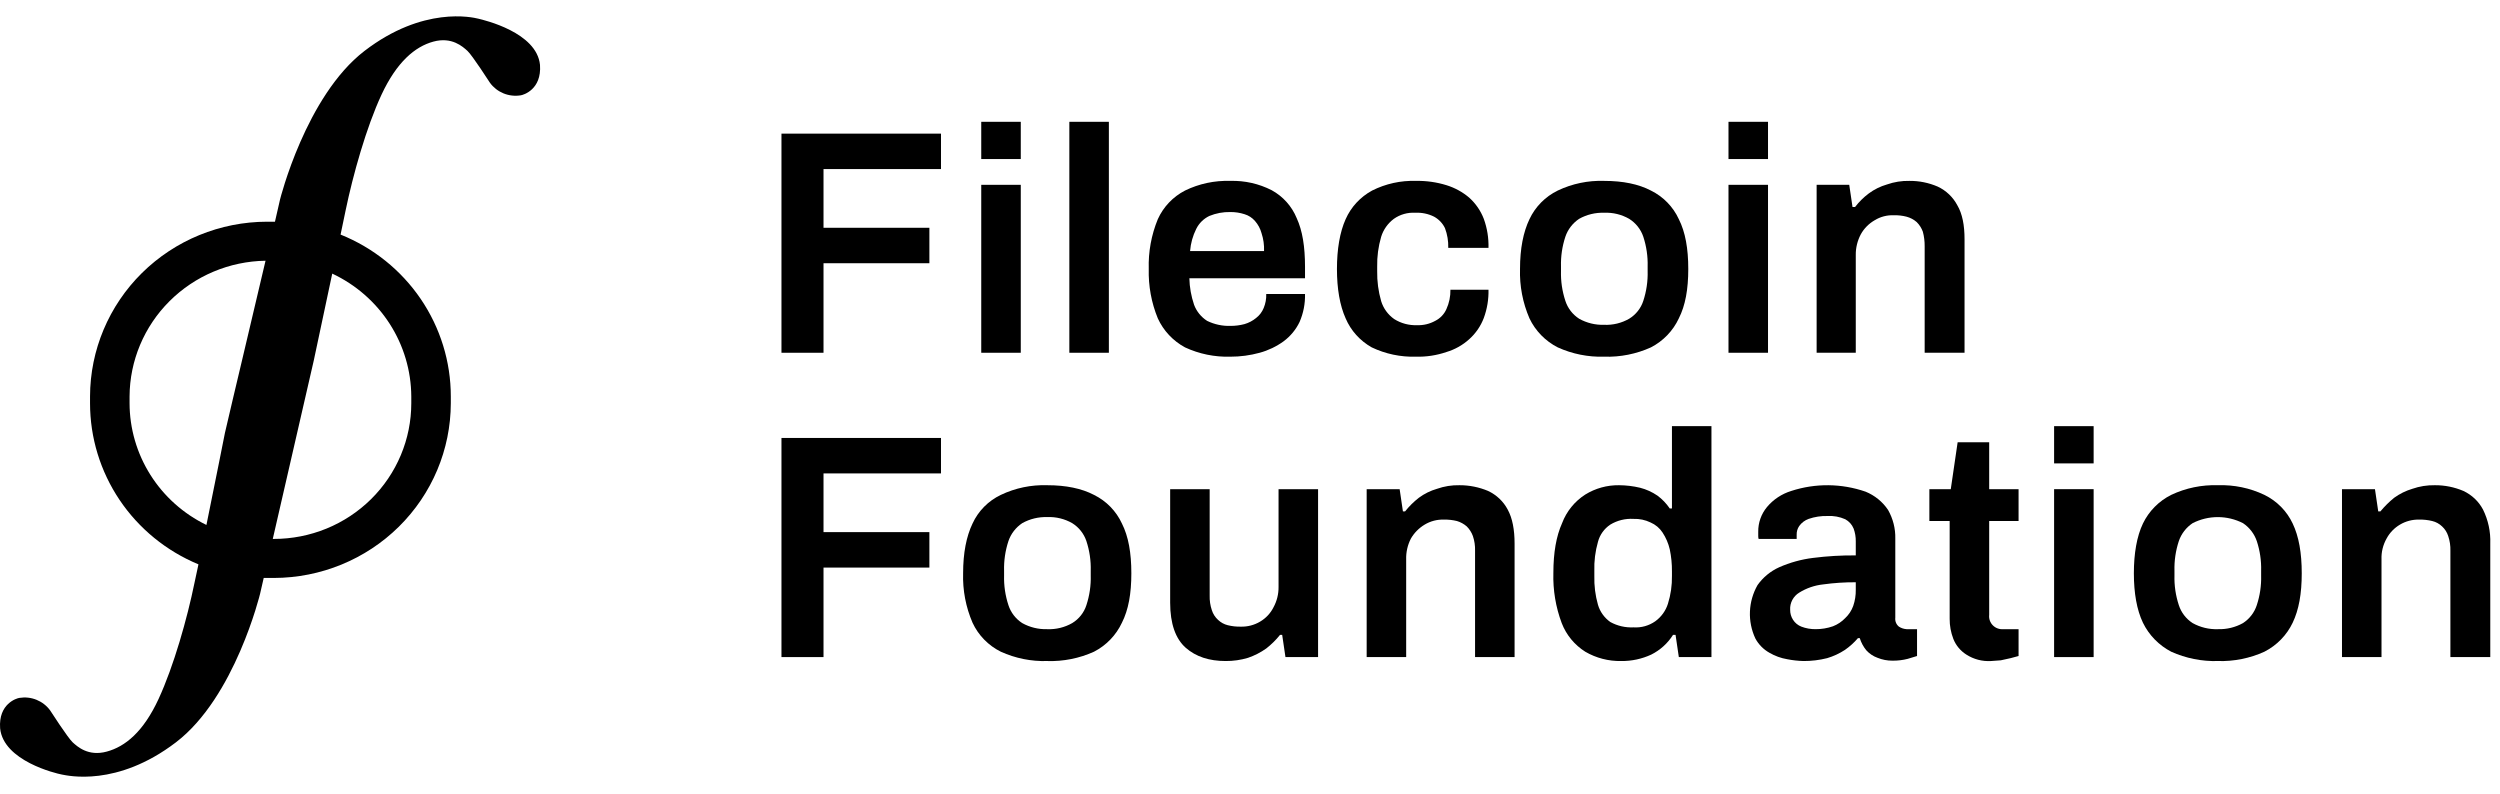
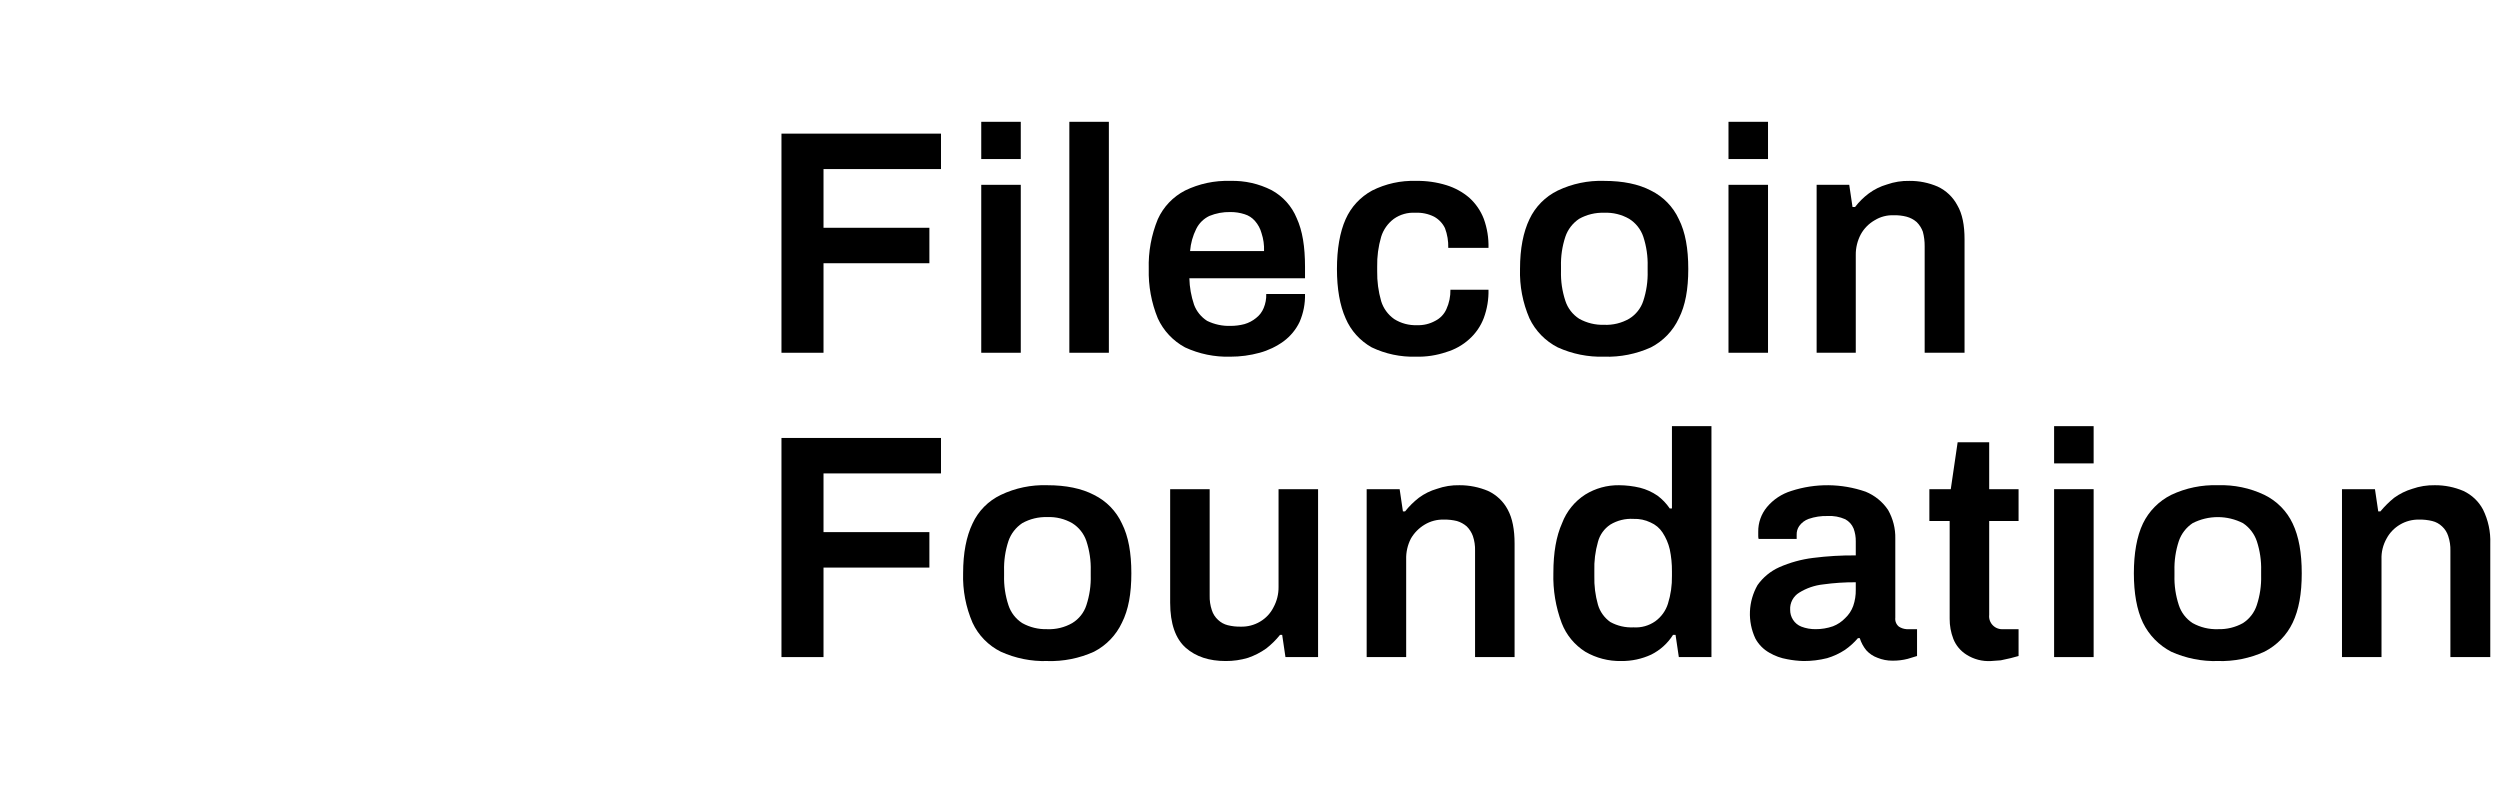
<svg xmlns="http://www.w3.org/2000/svg" width="126" height="40" viewBox="0 0 126 40" fill="none">
-   <path d="M27.216 3.27C27.051 1.628 24.402 1.014 24.109 0.942C23.817 0.87 21.332 0.292 18.371 2.566C15.411 4.84 14.114 10.055 14.114 10.055L13.858 11.174H13.456C11.092 11.178 8.827 12.108 7.155 13.758C5.484 15.409 4.543 17.646 4.538 19.98V20.323C4.538 22.057 5.056 23.753 6.028 25.198C7 26.643 8.383 27.772 10.002 28.443L9.801 29.382C9.436 31.168 8.759 33.568 7.992 35.228C7.224 36.889 6.311 37.629 5.379 37.881C4.447 38.134 3.899 37.629 3.661 37.412C3.424 37.196 2.528 35.806 2.528 35.806C2.355 35.568 2.117 35.383 1.843 35.271C1.568 35.159 1.268 35.126 0.975 35.174C0.847 35.192 -0.085 35.463 0.006 36.708C0.171 38.35 2.82 38.982 3.113 39.036C3.405 39.09 5.89 39.686 8.869 37.412C11.848 35.138 13.109 29.923 13.109 29.923L13.291 29.129H13.803C16.166 29.124 18.432 28.195 20.103 26.545C21.775 24.894 22.716 22.657 22.721 20.323V19.98C22.721 18.229 22.192 16.518 21.203 15.065C20.213 13.612 18.808 12.484 17.165 11.823L17.421 10.596C17.787 8.828 18.463 6.41 19.23 4.768C19.998 3.125 20.911 2.35 21.843 2.097C22.775 1.844 23.323 2.35 23.561 2.566C23.799 2.783 24.694 4.172 24.694 4.172C24.867 4.41 25.105 4.595 25.379 4.707C25.654 4.819 25.955 4.852 26.247 4.804C26.375 4.786 27.307 4.515 27.216 3.27ZM6.53 20.323V19.98C6.539 18.181 7.262 16.458 8.543 15.18C9.824 13.901 11.562 13.169 13.383 13.141L12.195 18.175C12.158 18.302 11.336 21.821 11.336 21.821C11.336 21.821 10.843 24.311 10.404 26.458C9.244 25.894 8.266 25.02 7.582 23.936C6.897 22.852 6.533 21.6 6.53 20.323ZM20.729 19.98V20.323C20.729 21.221 20.55 22.11 20.201 22.94C19.853 23.77 19.343 24.524 18.7 25.159C18.057 25.794 17.294 26.298 16.453 26.642C15.613 26.985 14.712 27.162 13.803 27.162H13.748L15.813 18.175L16.745 13.79C17.932 14.347 18.935 15.224 19.64 16.319C20.344 17.414 20.722 18.683 20.729 19.98Z" fill="black" />
  <path d="M39.386 17.779V6.735H47.426V8.521H41.505V11.48H46.841V13.267H41.505V17.779H39.386Z" fill="black" />
  <path d="M49.455 8.016V6.139H51.447V8.016H49.455ZM49.455 17.779V9.315H51.447V17.779H49.455Z" fill="black" />
  <path d="M53.895 17.779V6.139H55.887V17.779H53.895Z" fill="black" />
  <path d="M62.009 17.977C61.221 18 60.438 17.839 59.725 17.508C59.119 17.18 58.638 16.667 58.354 16.046C58.03 15.256 57.875 14.408 57.897 13.556C57.871 12.697 58.027 11.843 58.354 11.047C58.633 10.428 59.116 9.919 59.725 9.604C60.434 9.258 61.218 9.091 62.009 9.117C62.732 9.096 63.449 9.258 64.092 9.586C64.663 9.898 65.108 10.395 65.353 10.993C65.645 11.625 65.773 12.437 65.773 13.447V14.025H59.944C59.955 14.479 60.035 14.929 60.181 15.36C60.306 15.694 60.537 15.979 60.839 16.172C61.208 16.352 61.616 16.439 62.027 16.425C62.262 16.425 62.495 16.395 62.722 16.335C62.935 16.273 63.135 16.168 63.306 16.028C63.477 15.896 63.61 15.722 63.69 15.523C63.783 15.3 63.827 15.06 63.818 14.819H65.773C65.785 15.302 65.692 15.782 65.499 16.227C65.315 16.611 65.039 16.945 64.695 17.201C64.332 17.464 63.923 17.66 63.489 17.779C63.007 17.911 62.509 17.978 62.009 17.977ZM59.98 12.653H63.708C63.72 12.348 63.677 12.042 63.581 11.751C63.52 11.525 63.407 11.315 63.252 11.138C63.112 10.975 62.928 10.856 62.722 10.795C62.492 10.721 62.251 10.685 62.009 10.687C61.645 10.679 61.285 10.747 60.949 10.885C60.662 11.023 60.431 11.252 60.291 11.535C60.116 11.885 60.011 12.264 59.98 12.653Z" fill="black" />
  <path d="M71.365 17.977C70.595 18 69.83 17.839 69.136 17.508C68.546 17.177 68.083 16.663 67.82 16.046C67.528 15.396 67.382 14.548 67.382 13.556C67.382 12.563 67.528 11.697 67.82 11.047C68.091 10.434 68.561 9.926 69.154 9.604C69.838 9.26 70.599 9.092 71.365 9.117C71.885 9.107 72.404 9.18 72.9 9.333C73.324 9.464 73.716 9.678 74.052 9.965C74.376 10.258 74.627 10.623 74.783 11.029C74.953 11.498 75.033 11.994 75.02 12.491H72.992C73.002 12.153 72.946 11.816 72.827 11.499C72.71 11.255 72.518 11.053 72.279 10.921C71.986 10.774 71.658 10.706 71.329 10.723C70.945 10.7 70.564 10.808 70.251 11.029C69.947 11.256 69.723 11.572 69.611 11.932C69.467 12.424 69.399 12.935 69.41 13.447V13.664C69.401 14.176 69.469 14.687 69.611 15.18C69.723 15.544 69.955 15.862 70.269 16.082C70.612 16.298 71.014 16.405 71.42 16.389C71.739 16.401 72.055 16.326 72.334 16.172C72.587 16.045 72.788 15.834 72.9 15.577C73.039 15.271 73.108 14.938 73.101 14.602H75.02C75.032 15.088 74.951 15.572 74.783 16.028C74.628 16.435 74.378 16.801 74.052 17.093C73.723 17.392 73.329 17.614 72.9 17.742C72.407 17.911 71.887 17.99 71.365 17.977Z" fill="black" />
  <path d="M80.849 17.977C80.043 18.001 79.242 17.84 78.51 17.508C77.885 17.189 77.384 16.675 77.085 16.046C76.745 15.26 76.583 14.41 76.609 13.556C76.609 12.527 76.774 11.697 77.085 11.047C77.379 10.42 77.882 9.91 78.51 9.604C79.238 9.257 80.041 9.089 80.849 9.117C81.799 9.117 82.585 9.279 83.206 9.604C83.829 9.911 84.326 10.421 84.613 11.047C84.942 11.697 85.089 12.527 85.089 13.556C85.089 14.584 84.942 15.396 84.613 16.046C84.321 16.674 83.826 17.188 83.206 17.508C82.468 17.842 81.661 18.003 80.849 17.977ZM80.849 16.371C81.29 16.39 81.728 16.284 82.11 16.064C82.449 15.857 82.702 15.537 82.823 15.162C82.981 14.679 83.055 14.172 83.041 13.664V13.43C83.055 12.921 82.981 12.415 82.823 11.932C82.698 11.559 82.446 11.24 82.11 11.029C81.728 10.81 81.29 10.703 80.849 10.723C80.408 10.708 79.972 10.814 79.588 11.029C79.262 11.247 79.018 11.564 78.894 11.932C78.735 12.415 78.66 12.921 78.674 13.43V13.664C78.66 14.172 78.735 14.679 78.894 15.162C79.013 15.532 79.258 15.851 79.588 16.064C79.972 16.279 80.408 16.385 80.849 16.371Z" fill="black" />
  <path d="M87.116 8.016V6.139H89.108V8.016H87.116ZM87.116 17.779V9.315H89.108V17.779H87.116Z" fill="black" />
  <path d="M91.558 17.778V9.315H93.202L93.367 10.434H93.495C93.693 10.175 93.926 9.944 94.189 9.748C94.463 9.545 94.773 9.392 95.103 9.297C95.466 9.169 95.85 9.108 96.235 9.117C96.726 9.112 97.211 9.211 97.661 9.405C98.085 9.604 98.431 9.933 98.648 10.344C98.904 10.777 99.013 11.354 99.013 12.058V17.778H97.003V12.419C97.006 12.169 96.976 11.92 96.912 11.679C96.846 11.496 96.74 11.33 96.601 11.192C96.454 11.064 96.279 10.971 96.089 10.921C95.88 10.867 95.666 10.843 95.449 10.849C95.108 10.835 94.771 10.923 94.481 11.102C94.19 11.27 93.949 11.513 93.787 11.805C93.615 12.128 93.526 12.488 93.531 12.852V17.778H91.558Z" fill="black" />
  <path d="M39.386 33.117V22.073H47.426V23.86H41.505V26.819H46.841V28.606H41.505V33.117H39.386Z" fill="black" />
  <path d="M52.78 33.316C51.974 33.34 51.174 33.179 50.441 32.846C49.812 32.533 49.309 32.018 49.016 31.385C48.677 30.599 48.515 29.749 48.541 28.895C48.541 27.866 48.705 27.036 49.016 26.386C49.305 25.755 49.81 25.244 50.441 24.943C51.169 24.595 51.972 24.428 52.78 24.455C53.73 24.455 54.516 24.618 55.138 24.943C55.761 25.25 56.257 25.76 56.545 26.386C56.874 27.036 57.02 27.866 57.02 28.895C57.02 29.923 56.874 30.735 56.545 31.385C56.252 32.012 55.758 32.526 55.138 32.846C54.399 33.181 53.592 33.342 52.78 33.316ZM52.78 31.71C53.222 31.729 53.659 31.622 54.041 31.403C54.381 31.196 54.634 30.876 54.754 30.501C54.913 30.017 54.987 29.511 54.973 29.003V28.768C54.987 28.26 54.913 27.754 54.754 27.27C54.629 26.897 54.377 26.578 54.041 26.368C53.659 26.149 53.222 26.042 52.78 26.061C52.339 26.047 51.903 26.153 51.519 26.368C51.194 26.586 50.95 26.903 50.825 27.27C50.666 27.754 50.592 28.26 50.606 28.768V29.003C50.592 29.511 50.666 30.017 50.825 30.501C50.945 30.871 51.19 31.19 51.519 31.403C51.903 31.618 52.339 31.724 52.78 31.71Z" fill="black" />
  <path d="M61.772 33.316C60.949 33.316 60.273 33.099 59.761 32.648C59.25 32.197 58.976 31.439 58.976 30.374V24.654H60.967V30.013C60.959 30.264 60.997 30.515 61.077 30.753C61.136 30.94 61.243 31.108 61.388 31.24C61.525 31.372 61.695 31.466 61.881 31.511C62.096 31.564 62.317 31.588 62.539 31.583C62.88 31.592 63.216 31.504 63.507 31.331C63.799 31.16 64.034 30.909 64.184 30.609C64.356 30.293 64.444 29.939 64.439 29.58V24.654H66.431V33.117H64.787L64.622 31.998H64.513C64.309 32.253 64.076 32.483 63.818 32.684C63.538 32.883 63.23 33.041 62.904 33.153C62.537 33.264 62.155 33.319 61.772 33.316Z" fill="black" />
  <path d="M68.88 33.117V24.654H70.542L70.707 25.773H70.817C71.02 25.518 71.253 25.288 71.511 25.087C71.786 24.883 72.095 24.731 72.425 24.636C72.788 24.508 73.172 24.446 73.558 24.455C74.054 24.453 74.545 24.552 75.001 24.744C75.425 24.943 75.772 25.272 75.988 25.682C76.226 26.116 76.335 26.693 76.335 27.397V33.117H74.343V27.758C74.351 27.506 74.314 27.256 74.234 27.018C74.168 26.835 74.062 26.668 73.923 26.53C73.78 26.406 73.612 26.314 73.43 26.26C73.215 26.207 72.994 26.183 72.772 26.188C72.431 26.177 72.094 26.265 71.804 26.44C71.515 26.613 71.276 26.855 71.109 27.144C70.943 27.468 70.861 27.828 70.871 28.191V33.117H68.88Z" fill="black" />
  <path d="M81.708 33.316C81.072 33.328 80.446 33.166 79.898 32.847C79.355 32.504 78.939 31.998 78.71 31.403C78.407 30.595 78.265 29.737 78.29 28.877C78.29 27.848 78.437 27.018 78.729 26.368C78.952 25.775 79.362 25.269 79.898 24.925C80.408 24.61 80.997 24.447 81.598 24.455C81.955 24.457 82.311 24.5 82.658 24.582C82.972 24.662 83.268 24.797 83.535 24.979C83.778 25.159 83.988 25.378 84.156 25.628H84.266V21.478H86.257V33.117H84.613L84.448 31.998H84.32C84.054 32.422 83.675 32.765 83.224 32.991C82.75 33.211 82.231 33.322 81.708 33.316ZM82.329 31.619C82.719 31.645 83.106 31.537 83.425 31.313C83.729 31.093 83.953 30.783 84.064 30.428C84.207 29.973 84.275 29.498 84.266 29.021V28.804C84.27 28.429 84.233 28.053 84.156 27.686C84.086 27.384 83.962 27.096 83.791 26.837C83.644 26.614 83.435 26.438 83.188 26.332C82.921 26.203 82.626 26.141 82.329 26.152C81.918 26.127 81.51 26.228 81.159 26.44C80.852 26.645 80.631 26.953 80.538 27.307C80.4 27.788 80.339 28.287 80.355 28.786V29.021C80.341 29.514 80.403 30.007 80.538 30.483C80.641 30.832 80.86 31.137 81.159 31.349C81.516 31.546 81.921 31.639 82.329 31.619Z" fill="black" />
  <path d="M90.9 33.316C90.624 33.309 90.348 33.278 90.078 33.225C89.762 33.172 89.458 33.062 89.182 32.901C88.88 32.732 88.632 32.481 88.47 32.179C88.271 31.754 88.178 31.289 88.197 30.821C88.216 30.354 88.347 29.898 88.579 29.49C88.856 29.098 89.234 28.786 89.675 28.588C90.216 28.35 90.788 28.192 91.375 28.119C92.09 28.028 92.81 27.986 93.531 27.992V27.288C93.535 27.067 93.498 26.847 93.422 26.639C93.34 26.439 93.192 26.274 93.001 26.17C92.72 26.045 92.413 25.989 92.106 26.007C91.783 25.998 91.461 26.047 91.156 26.152C90.964 26.221 90.798 26.347 90.68 26.512C90.592 26.64 90.548 26.791 90.552 26.946V27.162H88.634C88.619 27.109 88.613 27.055 88.615 27V26.801C88.609 26.348 88.765 25.907 89.055 25.556C89.374 25.174 89.799 24.892 90.279 24.744C91.497 24.347 92.814 24.36 94.025 24.78C94.487 24.968 94.882 25.289 95.158 25.7C95.408 26.141 95.535 26.639 95.523 27.144V31.132C95.513 31.216 95.524 31.302 95.556 31.381C95.588 31.46 95.639 31.529 95.706 31.583C95.821 31.657 95.953 31.701 96.09 31.71H96.619V33.063L96.145 33.207C95.894 33.271 95.636 33.301 95.377 33.298C95.12 33.299 94.865 33.25 94.627 33.153C94.41 33.075 94.216 32.945 94.061 32.774C93.913 32.593 93.801 32.384 93.732 32.161H93.641C93.449 32.386 93.228 32.586 92.983 32.756C92.707 32.937 92.405 33.077 92.088 33.171C91.7 33.269 91.3 33.318 90.9 33.316ZM91.503 31.71C91.802 31.712 92.098 31.663 92.38 31.565C92.616 31.474 92.828 31.332 93.001 31.15C93.182 30.98 93.32 30.77 93.403 30.537C93.493 30.275 93.536 30 93.531 29.725V29.346C92.981 29.343 92.431 29.379 91.887 29.454C91.458 29.5 91.045 29.642 90.68 29.869C90.532 29.959 90.412 30.088 90.331 30.24C90.251 30.393 90.214 30.564 90.224 30.735C90.222 30.914 90.272 31.09 90.37 31.24C90.47 31.396 90.617 31.516 90.79 31.583C91.017 31.67 91.26 31.712 91.503 31.71Z" fill="black" />
  <path d="M100.347 33.316C99.908 33.342 99.472 33.228 99.104 32.991C98.805 32.802 98.574 32.524 98.447 32.197C98.323 31.874 98.26 31.531 98.263 31.186V26.26H97.24V24.654H98.319L98.665 22.29H100.255V24.654H101.736V26.26H100.255V30.988C100.244 31.084 100.255 31.181 100.286 31.272C100.318 31.364 100.37 31.447 100.438 31.516C100.506 31.585 100.589 31.639 100.681 31.672C100.772 31.706 100.87 31.718 100.968 31.71H101.736V33.063L101.334 33.171L100.84 33.28L100.347 33.316Z" fill="black" />
  <path d="M103.527 23.355V21.478H105.519V23.355H103.527ZM103.527 33.117V24.654H105.519V33.117H103.527Z" fill="black" />
  <path d="M111.786 33.316C110.974 33.34 110.168 33.179 109.429 32.846C108.808 32.522 108.308 32.01 108.004 31.385C107.693 30.735 107.547 29.887 107.547 28.895C107.547 27.902 107.693 27.036 108.004 26.386C108.304 25.762 108.806 25.255 109.429 24.942C110.164 24.595 110.972 24.428 111.786 24.455C112.595 24.428 113.398 24.595 114.126 24.942C114.754 25.249 115.257 25.759 115.551 26.386C115.862 27.036 116.008 27.866 116.008 28.895C116.008 29.923 115.862 30.735 115.551 31.385C115.252 32.014 114.75 32.527 114.126 32.846C113.393 33.179 112.592 33.34 111.786 33.316ZM111.786 31.71C112.228 31.724 112.664 31.618 113.048 31.403C113.376 31.19 113.622 30.871 113.742 30.5C113.901 30.017 113.975 29.511 113.961 29.003V28.768C113.975 28.26 113.901 27.754 113.742 27.27C113.617 26.903 113.372 26.585 113.048 26.368C112.655 26.167 112.22 26.062 111.777 26.062C111.335 26.062 110.9 26.167 110.507 26.368C110.182 26.585 109.938 26.903 109.813 27.27C109.654 27.754 109.579 28.26 109.593 28.768V29.003C109.579 29.511 109.654 30.017 109.813 30.5C109.933 30.871 110.178 31.19 110.507 31.403C110.897 31.62 111.34 31.727 111.786 31.71Z" fill="black" />
  <path d="M118.036 33.117V24.654H119.698L119.863 25.773H119.973C120.181 25.522 120.414 25.292 120.667 25.087C120.944 24.887 121.253 24.734 121.581 24.636C121.945 24.509 122.328 24.448 122.714 24.455C123.21 24.451 123.702 24.55 124.157 24.744C124.581 24.943 124.928 25.272 125.144 25.682C125.407 26.215 125.532 26.804 125.51 27.397V33.117H123.5V27.758C123.508 27.506 123.47 27.256 123.39 27.018C123.331 26.831 123.224 26.663 123.08 26.53C122.942 26.399 122.772 26.305 122.586 26.26C122.371 26.207 122.15 26.183 121.928 26.188C121.588 26.179 121.251 26.267 120.96 26.44C120.673 26.609 120.439 26.852 120.283 27.144C120.104 27.463 120.014 27.825 120.028 28.191V33.117H118.036Z" fill="black" />
</svg>